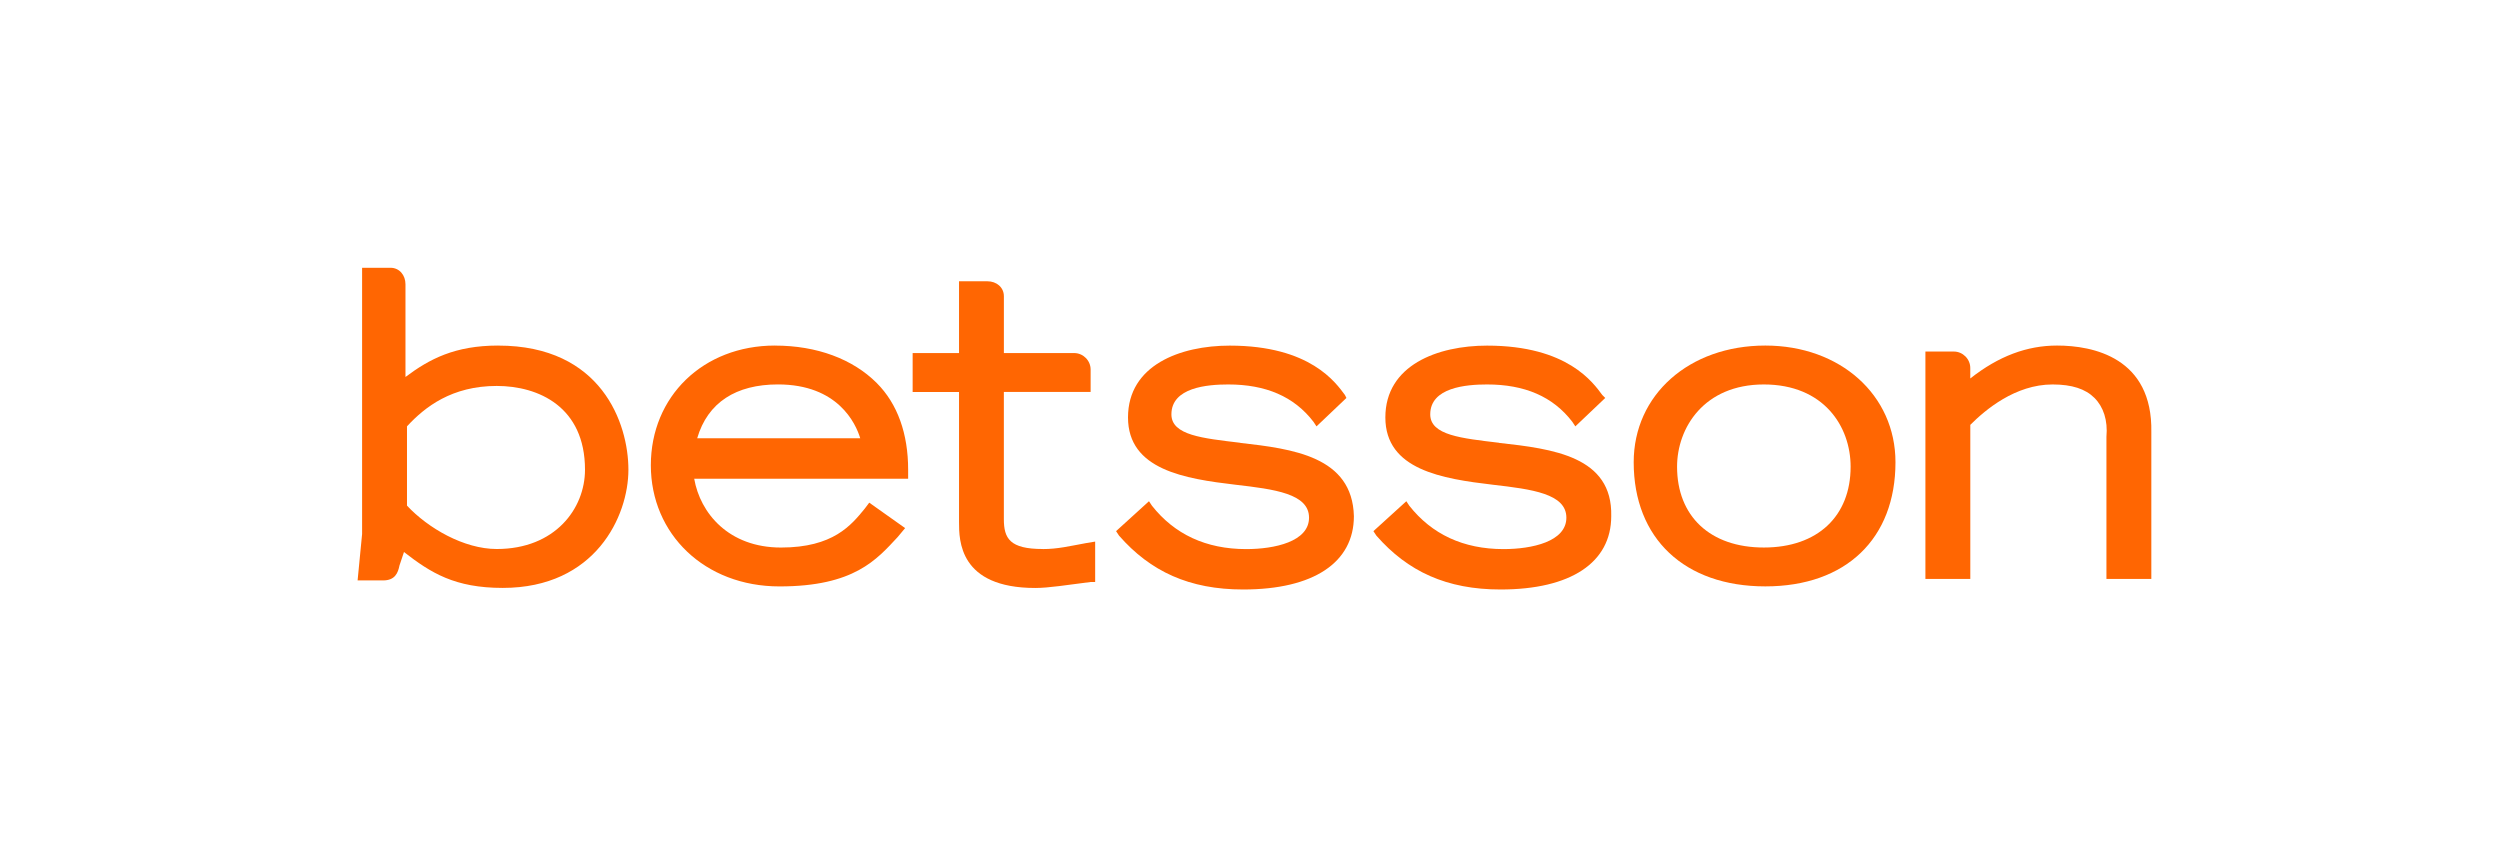
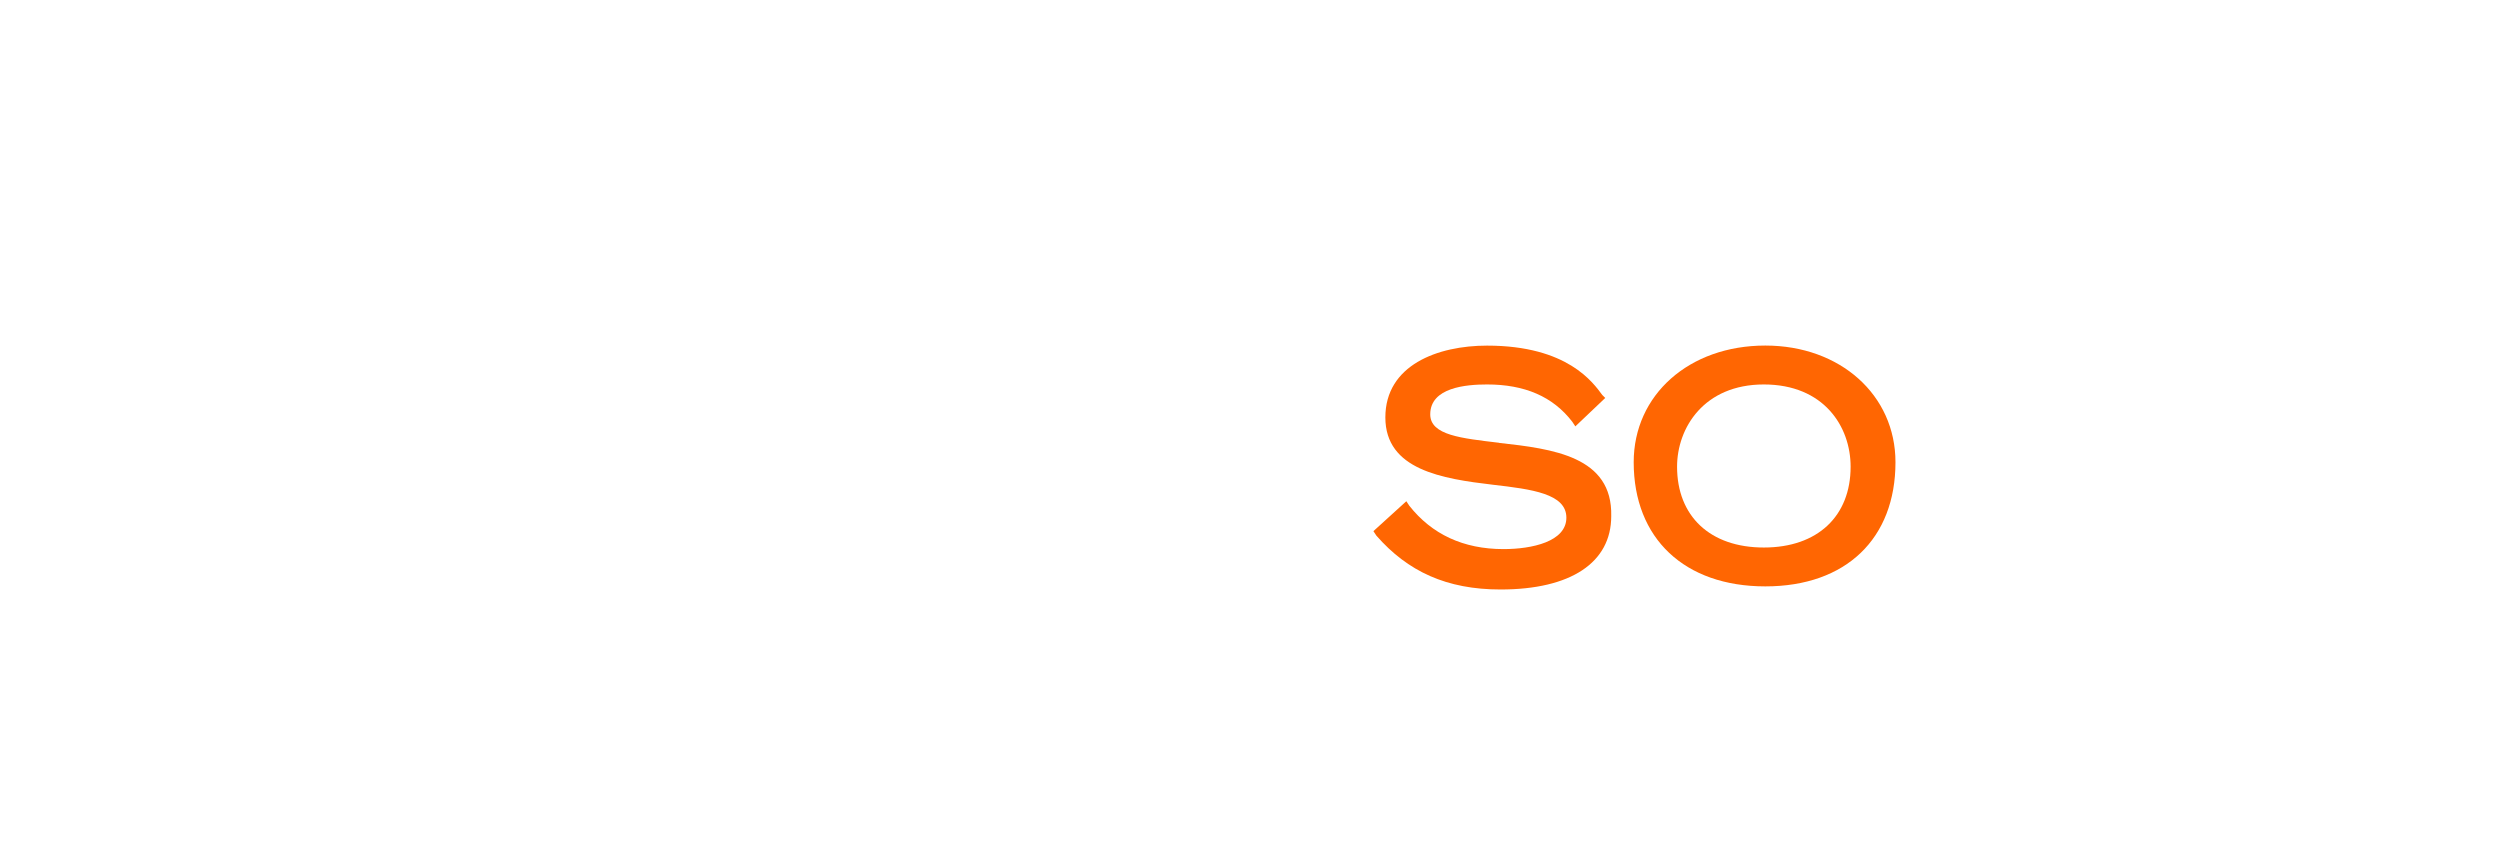
<svg xmlns="http://www.w3.org/2000/svg" width="280" height="96" viewBox="0 0 280 96" fill="none">
-   <path fill-rule="evenodd" clip-rule="evenodd" d="M65.52 52.607C65.52 56.965 62.171 61.489 55.635 61.489C51.949 61.489 47.928 59.143 45.583 56.631V47.75C47.595 45.571 50.611 43.226 55.635 43.226C60.326 43.226 65.52 45.571 65.52 52.607ZM55.802 38.702C50.944 38.702 48.095 40.21 45.413 42.222V31.832C45.413 30.828 44.742 29.991 43.738 29.991H40.555V59.814L40.051 65.008H42.901C44.242 65.008 44.575 64.171 44.742 63.334L45.246 61.826C48.262 64.171 50.944 65.846 56.306 65.846C66.695 65.846 70.382 57.802 70.382 52.611C70.382 47.416 67.366 38.706 55.806 38.706" fill="#FF6602" />
-   <path fill-rule="evenodd" clip-rule="evenodd" d="M78.085 49.087C79.259 45.067 82.442 43.056 87.133 43.056C93.835 43.056 95.844 47.413 96.347 49.087H78.085ZM86.799 38.702C78.755 38.702 72.894 44.4 72.894 52.107C72.894 59.814 78.926 65.679 87.303 65.679C95.68 65.679 98.193 62.663 100.538 60.151L101.375 59.147L97.355 56.298L96.851 56.968C95.343 58.81 93.332 61.325 87.47 61.325C81.608 61.325 78.422 57.472 77.751 53.619H101.712V52.615C101.712 48.594 100.538 45.241 98.193 42.896C95.51 40.214 91.49 38.706 86.799 38.706V38.702Z" fill="#FF6602" />
-   <path fill-rule="evenodd" clip-rule="evenodd" d="M116.789 61.489C113.102 61.489 112.432 60.314 112.432 58.139V43.897H122.15V41.384C122.15 40.38 121.313 39.543 120.309 39.543H112.435V33.177C112.435 32.173 111.598 31.503 110.594 31.503H107.411V39.547H102.216V43.904H107.411V58.48C107.411 60.492 107.411 65.853 115.955 65.853C117.463 65.853 119.475 65.52 122.154 65.183H122.658V60.658L121.654 60.825C119.812 61.159 118.471 61.496 116.796 61.496" fill="#FF6602" />
-   <path fill-rule="evenodd" clip-rule="evenodd" d="M138.905 49.591C134.715 49.087 131.198 48.754 131.198 46.409C131.198 43.393 135.218 43.059 137.564 43.059C141.754 43.059 144.937 44.4 147.116 47.25L147.449 47.754L150.799 44.571L150.632 44.237C149.628 42.896 146.778 38.709 137.73 38.709C132.202 38.709 126.337 40.888 126.337 46.753C126.337 52.618 132.703 53.622 138.401 54.293C142.758 54.797 146.612 55.297 146.612 57.98C146.612 60.662 142.758 61.499 139.576 61.499C135.052 61.499 131.532 59.825 129.02 56.642L128.686 56.138L125 59.488L125.333 59.992C128.853 64.012 133.206 66.023 139.238 66.023C147.112 66.023 151.636 63.008 151.636 57.813C151.469 51.11 144.767 50.273 138.901 49.602" fill="#FF6602" />
  <path fill-rule="evenodd" clip-rule="evenodd" d="M167.894 49.591C163.704 49.087 160.187 48.754 160.187 46.409C160.187 43.393 164.208 43.059 166.553 43.059C170.743 43.059 173.926 44.4 176.105 47.25L176.438 47.754L179.788 44.571L179.454 44.237C178.45 42.896 175.601 38.709 166.553 38.709C161.025 38.709 155.16 40.888 155.16 46.753C155.16 52.618 161.525 53.622 167.224 54.293C171.581 54.797 175.434 55.297 175.434 57.98C175.434 60.662 171.581 61.499 168.398 61.499C163.874 61.499 160.354 59.825 157.842 56.642L157.509 56.138L153.822 59.488L154.155 59.992C157.675 64.012 162.029 66.023 168.061 66.023C175.934 66.023 180.458 63.008 180.458 57.813C180.625 51.11 173.923 50.273 167.891 49.602" fill="#FF6602" />
  <path fill-rule="evenodd" clip-rule="evenodd" d="M207.269 52.274C207.269 57.802 203.582 61.322 197.55 61.322C191.518 61.322 187.832 57.802 187.832 52.274C187.832 47.917 190.848 43.059 197.55 43.059C204.253 43.059 207.269 47.75 207.269 52.274ZM197.717 38.702C189.173 38.702 182.974 44.23 182.974 51.77C182.974 60.314 188.673 65.675 197.717 65.675C206.761 65.675 212.293 60.314 212.293 51.77C212.293 44.23 206.094 38.702 197.717 38.702Z" fill="#FF6602" />
-   <path fill-rule="evenodd" clip-rule="evenodd" d="M230.389 38.702C227.04 38.702 223.853 39.876 220.671 42.389V41.214C220.671 40.21 219.833 39.373 218.829 39.373H215.646V64.842H220.674V47.583C222.349 45.908 225.702 43.059 229.889 43.059C232.068 43.059 233.576 43.563 234.58 44.567C235.584 45.571 236.088 47.079 235.921 48.924V64.842H240.949V48.42C241.115 40.043 234.413 38.702 230.393 38.702" fill="#FF6602" />
</svg>